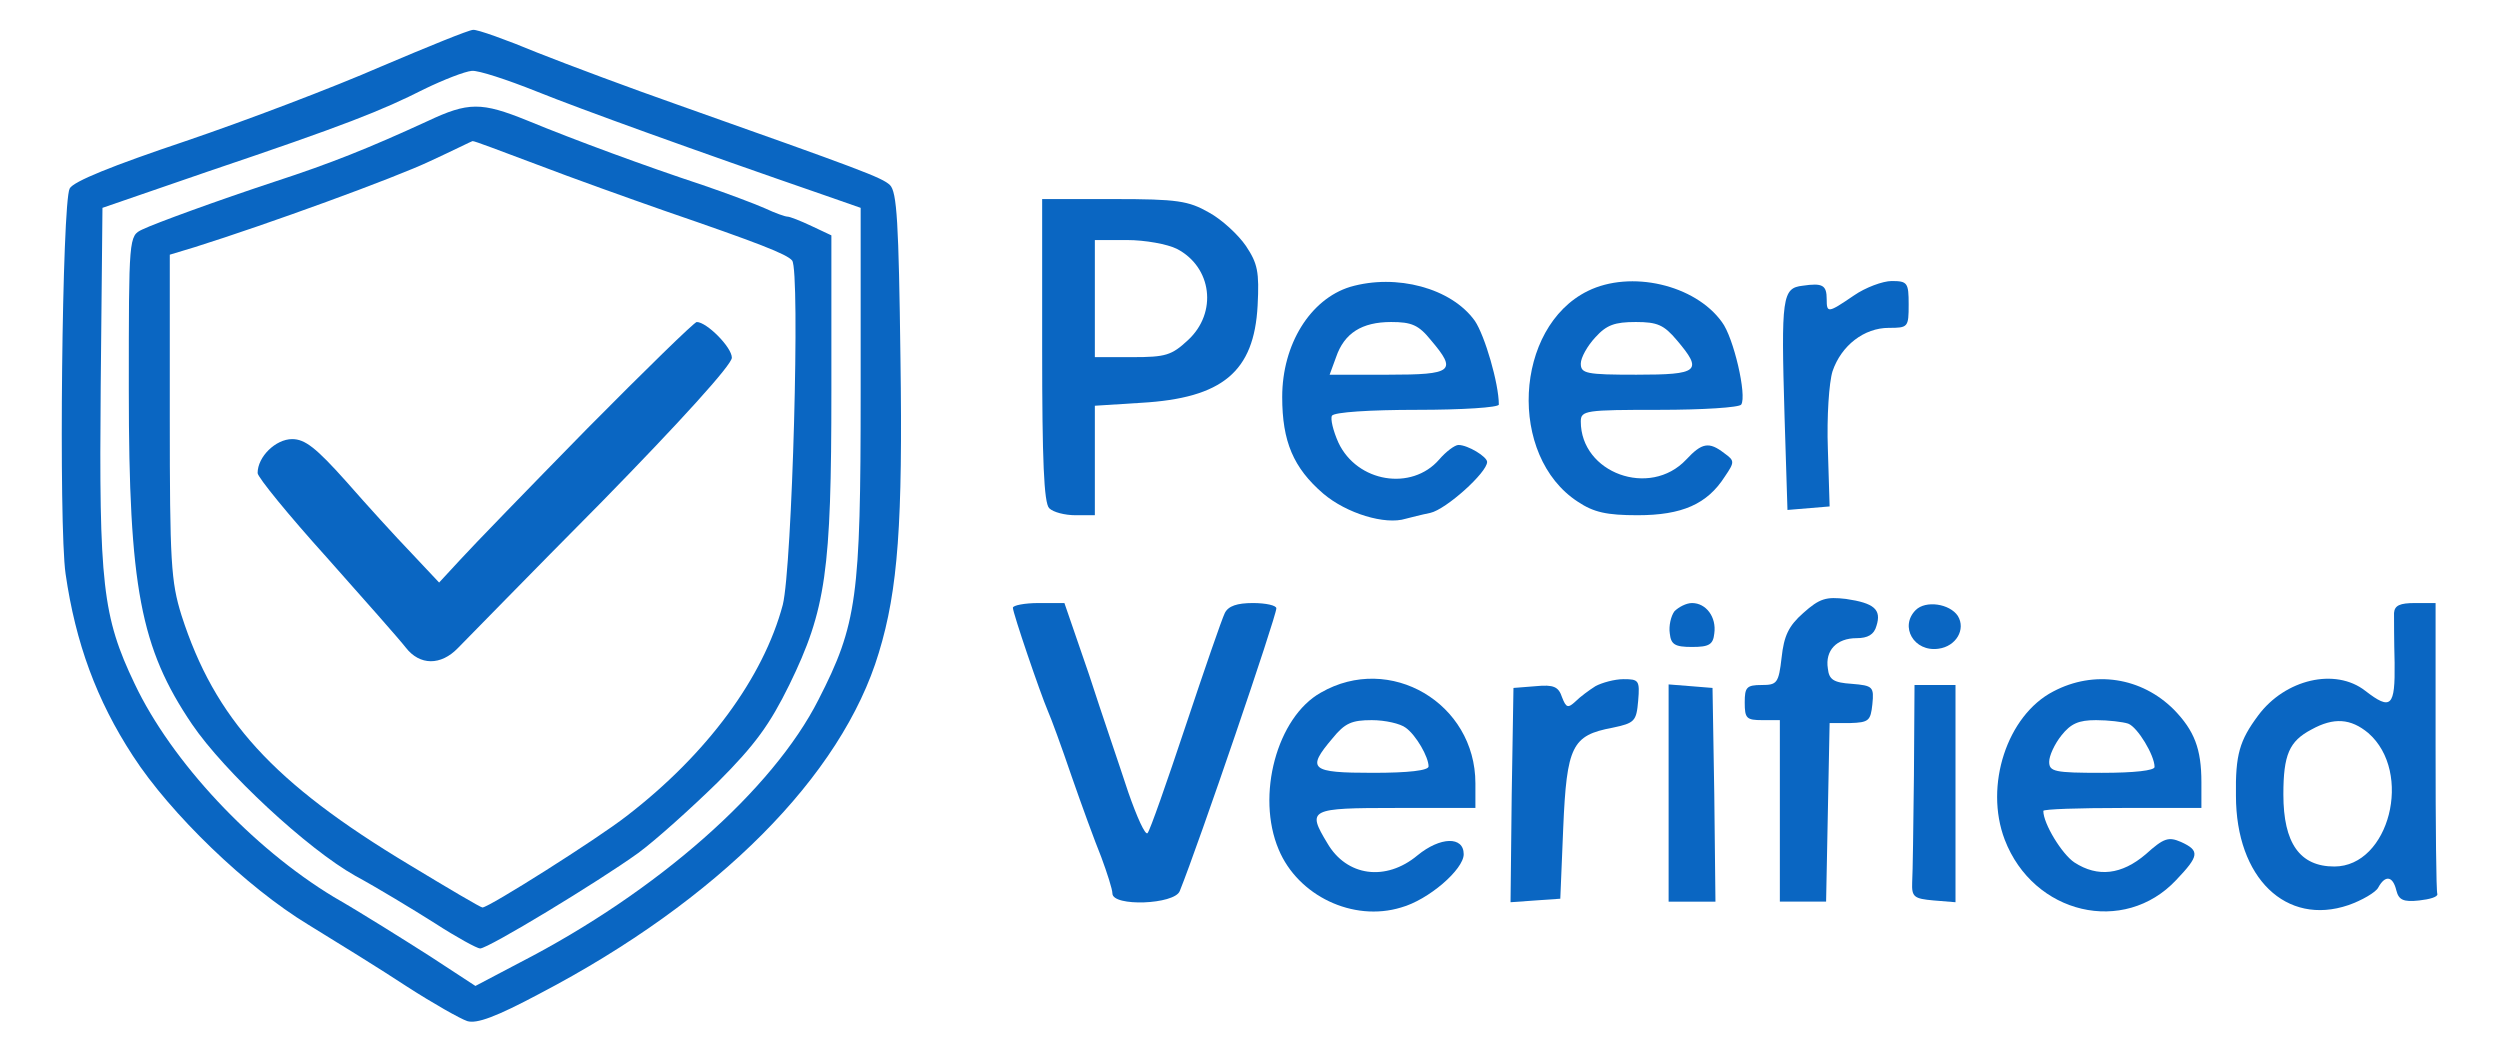
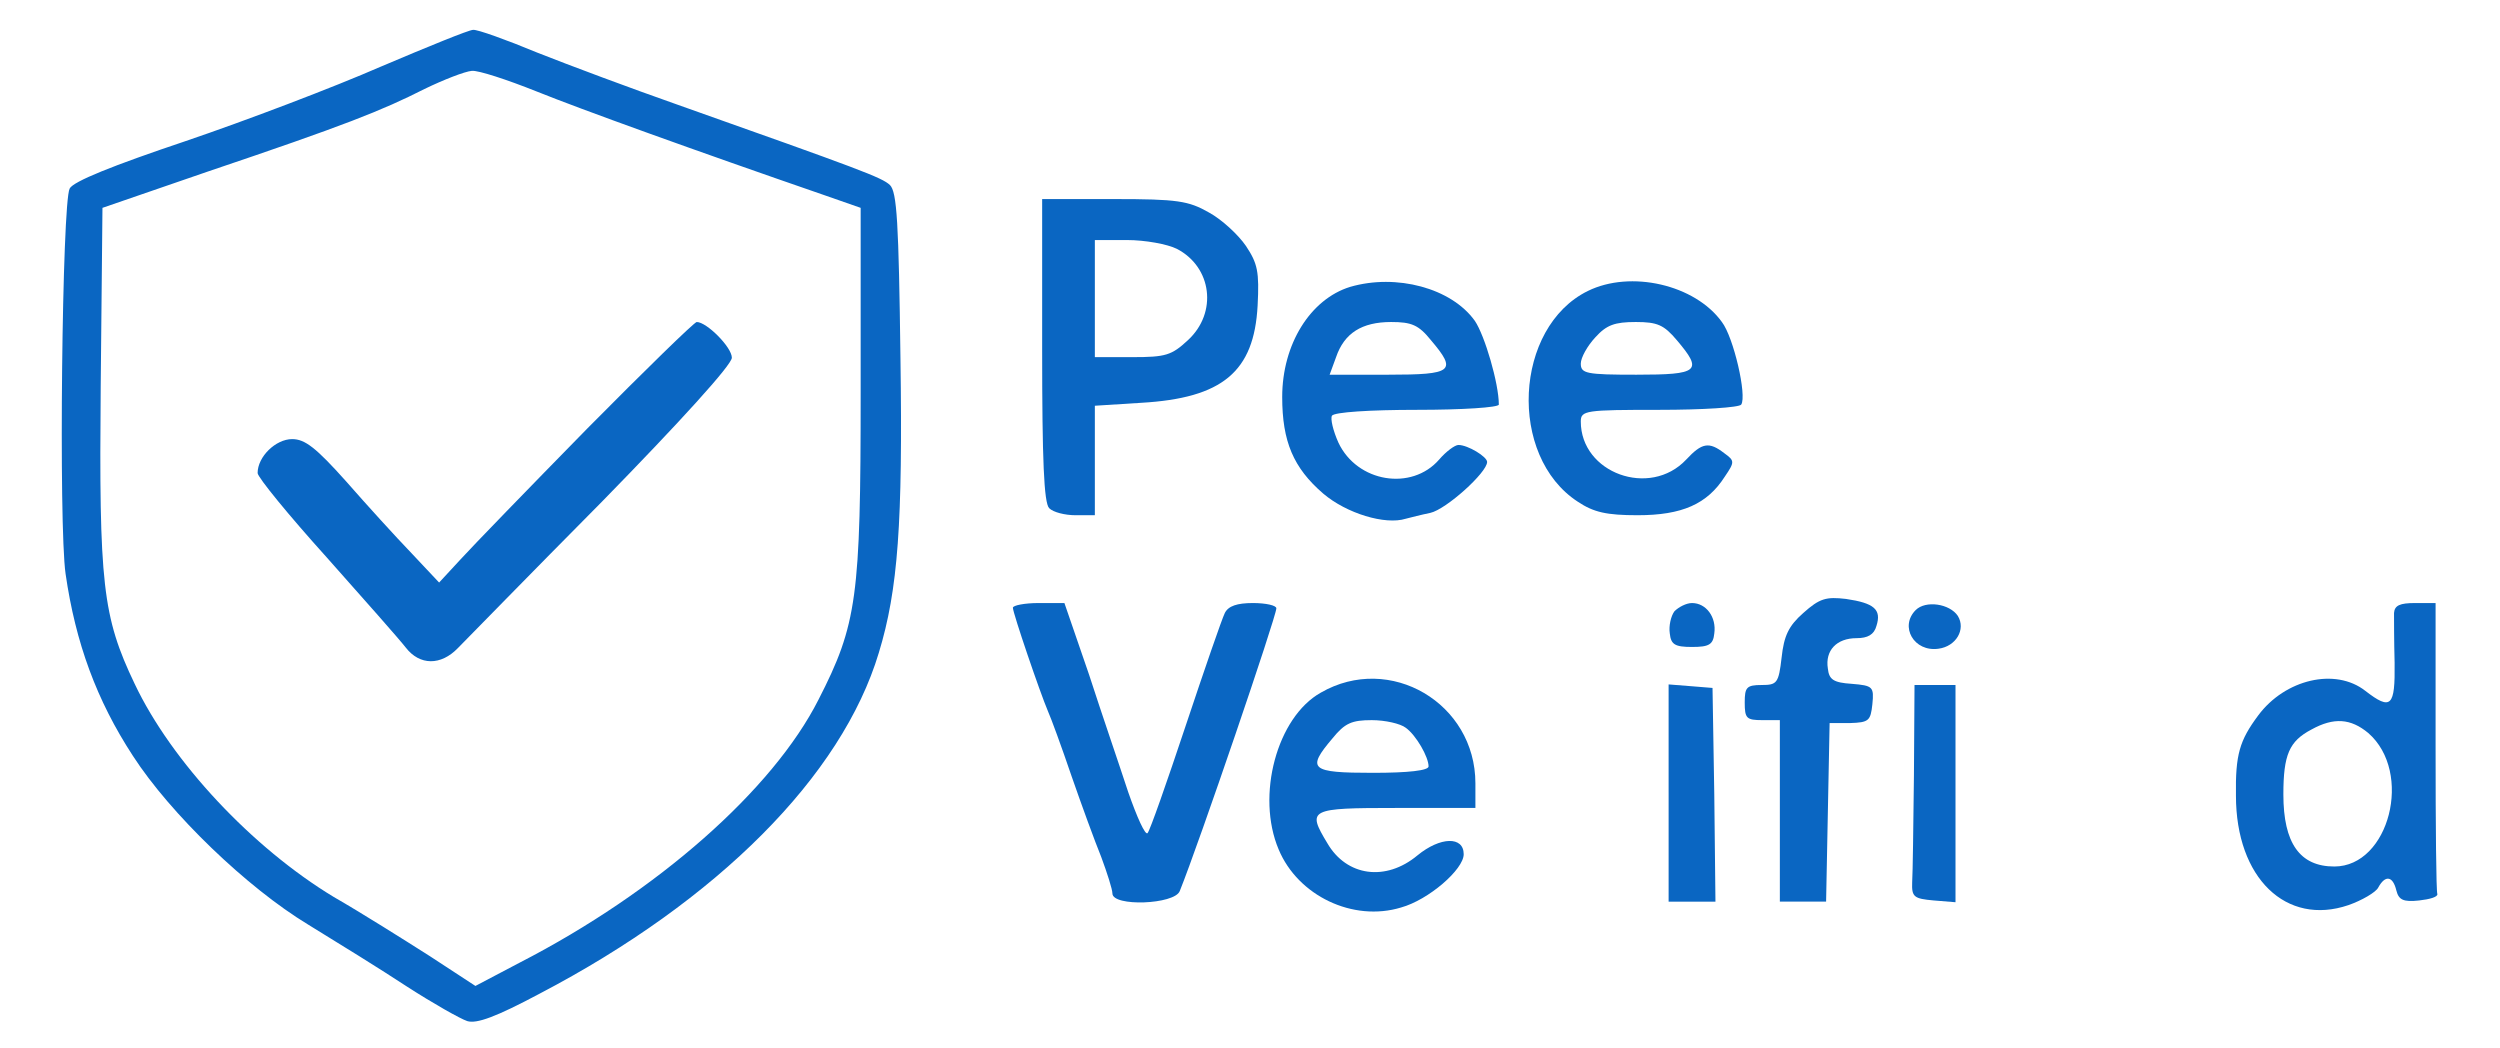
<svg xmlns="http://www.w3.org/2000/svg" version="1.0" width="427pt" height="179pt" viewBox="0 0 427 179" preserveAspectRatio="xMidYMid meet">
  <g transform="translate(0,179) scale(0.1,-0.1)" fill="#0a66c2" stroke="none">
    <path d="M650 1676 c-80 -35 -230 -92 -333 -127 -125 -42 -192 -69 -198 -81 -13 -24 -19 -575 -7 -658 17 -118 53 -216 115 -311 64 -99 195 -225 299 -288 49 -30 125 -77 169 -106 45 -29 91 -55 103 -59 16 -5 49 7 124 47 304 159 516 372 579 582 33 108 41 223 37 502 -3 234 -6 285 -18 297 -14 13 -49 26 -365 138 -77 27 -184 67 -237 88 -53 22 -103 40 -110 39 -7 0 -78 -29 -158 -63z m266 -42 c77 -31 271 -101 491 -177 l63 -22 0 -315 c0 -350 -6 -396 -72 -525 -78 -154 -275 -328 -510 -449 l-76 -40 -78 51 c-44 28 -117 74 -164 101 -139 84 -277 231 -340 364 -55 115 -61 171 -58 508 l3 305 180 62 c234 79 297 104 370 141 33 16 69 30 81 31 11 1 60 -15 110 -35z" fill="#0a66c2" />
-     <path d="M730 1583 c-100 -46 -165 -72 -260 -103 -97 -32 -204 -71 -227 -82 -23 -11 -23 -12 -23 -274 0 -337 20 -441 108 -571 55 -81 197 -213 279 -259 37 -20 98 -57 136 -81 37 -24 72 -43 77 -43 14 0 202 114 270 163 30 22 91 77 136 121 64 64 89 99 122 166 63 129 72 195 72 503 l0 265 -34 16 c-19 9 -37 16 -41 16 -4 0 -21 6 -38 14 -18 8 -66 26 -107 40 -97 32 -219 77 -299 110 -79 32 -101 32 -171 -1z m187 -74 c60 -23 158 -58 218 -79 160 -55 209 -74 218 -85 14 -18 0 -524 -16 -588 -33 -124 -129 -255 -267 -361 -50 -39 -235 -156 -246 -156 -3 0 -59 33 -125 73 -233 140 -332 249 -389 426 -18 58 -20 90 -20 340 l0 276 43 13 c124 39 341 118 402 147 39 18 71 34 72 34 2 1 51 -18 110 -40z" fill="#0a66c2" />
    <path d="M1003 1058 c-99 -101 -196 -201 -216 -223 l-37 -40 -47 50 c-27 28 -77 83 -112 123 -51 57 -70 72 -92 72 -28 0 -59 -30 -59 -58 0 -7 53 -72 118 -144 64 -72 125 -141 135 -154 24 -31 60 -31 89 -1 13 13 123 126 246 250 135 138 222 234 222 246 0 18 -43 61 -60 61 -4 0 -88 -82 -187 -182z" fill="#0a66c2" />
    <path d="M1780 1192 c0 -187 3 -261 12 -270 7 -7 27 -12 45 -12 l33 0 0 94 0 93 79 5 c139 8 193 53 199 166 3 58 0 72 -20 102 -13 19 -41 45 -63 57 -35 20 -54 23 -162 23 l-123 0 0 -258z m230 173 c60 -31 70 -109 19 -156 -28 -26 -38 -29 -95 -29 l-64 0 0 100 0 100 55 0 c31 0 69 -7 85 -15z" fill="#0a66c2" />
    <path d="M2306 1300 c-68 -21 -116 -98 -116 -188 0 -76 19 -121 70 -165 40 -34 106 -54 141 -43 8 2 27 7 42 10 27 6 97 69 97 87 0 9 -33 29 -49 29 -6 0 -21 -11 -33 -25 -47 -54 -140 -39 -172 29 -9 20 -14 41 -11 46 4 6 64 10 146 10 76 0 139 4 139 9 0 36 -24 118 -41 143 -40 56 -134 81 -213 58z m138 -91 c45 -53 38 -59 -73 -59 l-100 0 11 30 c14 41 44 60 94 60 35 0 47 -5 68 -31z" fill="#0a66c2" />
    <path d="M2712 1293 c-126 -62 -137 -282 -17 -360 27 -18 49 -23 102 -23 76 0 119 19 149 66 17 25 17 27 -1 40 -26 20 -38 18 -65 -11 -62 -66 -180 -23 -180 65 0 19 8 20 134 20 74 0 137 4 140 9 10 15 -13 115 -33 141 -46 64 -156 89 -229 53z m152 -84 c45 -53 38 -59 -69 -59 -86 0 -95 2 -95 19 0 10 11 30 25 45 19 21 33 26 69 26 37 0 48 -5 70 -31z" fill="#0a66c2" />
-     <path d="M3079 1302 c-35 -4 -37 -19 -31 -223 l5 -160 36 3 36 3 -3 98 c-2 55 2 114 8 133 15 44 54 74 96 74 33 0 34 1 34 40 0 37 -2 40 -29 40 -15 0 -45 -11 -65 -25 -44 -30 -46 -30 -46 -6 0 24 -7 28 -41 23z" fill="#0a66c2" />
    <path d="M3080 743 c-25 -22 -33 -39 -37 -76 -5 -44 -8 -47 -34 -47 -26 0 -29 -4 -29 -30 0 -27 3 -30 30 -30 l30 0 0 -155 0 -155 40 0 39 0 3 153 3 152 35 0 c32 1 35 4 38 32 3 30 1 32 -35 35 -31 2 -39 7 -41 26 -5 31 15 52 49 52 19 0 30 6 34 21 9 28 -4 39 -52 46 -34 4 -45 1 -73 -24z" fill="#0a66c2" />
-     <path d="M1730 752 c0 -9 46 -144 60 -177 5 -11 23 -60 40 -110 17 -49 40 -112 51 -139 10 -27 19 -55 19 -62 0 -23 106 -19 115 4 33 82 165 469 165 483 0 5 -18 9 -40 9 -27 0 -42 -5 -48 -17 -5 -10 -35 -97 -67 -193 -32 -96 -61 -179 -65 -183 -4 -4 -18 27 -33 70 -14 43 -45 133 -67 201 l-42 122 -44 0 c-24 0 -44 -4 -44 -8z" fill="#0a66c2" />
+     <path d="M1730 752 c0 -9 46 -144 60 -177 5 -11 23 -60 40 -110 17 -49 40 -112 51 -139 10 -27 19 -55 19 -62 0 -23 106 -19 115 4 33 82 165 469 165 483 0 5 -18 9 -40 9 -27 0 -42 -5 -48 -17 -5 -10 -35 -97 -67 -193 -32 -96 -61 -179 -65 -183 -4 -4 -18 27 -33 70 -14 43 -45 133 -67 201 l-42 122 -44 0 c-24 0 -44 -4 -44 -8" fill="#0a66c2" />
    <path d="M2860 746 c-6 -8 -10 -25 -8 -38 2 -19 9 -23 38 -23 29 0 36 4 38 23 4 28 -14 52 -38 52 -10 0 -23 -7 -30 -14z" fill="#0a66c2" />
    <path d="M3272 748 c-28 -28 -3 -72 39 -66 30 4 47 33 33 56 -14 21 -55 27 -72 10z" fill="#0a66c2" />
    <path d="M4089 743 c0 -10 0 -48 1 -85 1 -75 -6 -82 -50 -48 -51 40 -137 20 -183 -42 -32 -43 -39 -67 -38 -137 0 -141 86 -223 192 -187 23 8 47 22 51 30 12 22 25 20 31 -5 4 -16 12 -20 39 -17 18 2 32 6 31 11 -2 4 -3 117 -3 252 l0 245 -35 0 c-26 0 -35 -4 -36 -17z m-44 -205 c77 -67 36 -228 -58 -228 -59 0 -87 40 -87 123 0 68 10 91 48 111 38 21 67 19 97 -6z" fill="#0a66c2" />
    <path d="M2256 607 c-75 -42 -111 -176 -72 -268 33 -79 127 -124 209 -99 47 13 107 65 107 91 0 31 -40 30 -79 -2 -54 -45 -121 -36 -154 21 -35 58 -31 60 118 60 l135 0 0 42 c0 137 -146 223 -264 155z m145 -60 c18 -13 39 -50 39 -66 0 -7 -34 -11 -95 -11 -107 0 -114 6 -69 59 21 26 33 31 67 31 23 0 49 -6 58 -13z" fill="#0a66c2" />
-     <path d="M2725 618 c-11 -7 -26 -18 -34 -26 -13 -12 -16 -11 -23 7 -6 18 -14 22 -45 19 l-38 -3 -3 -183 -2 -183 42 3 43 3 5 121 c6 140 15 158 84 171 38 8 41 11 44 46 3 35 1 37 -25 37 -15 0 -37 -6 -48 -12z" fill="#0a66c2" />
-     <path d="M3507 609 c-79 -41 -118 -161 -83 -253 49 -128 204 -164 293 -69 39 41 41 50 8 65 -21 9 -29 7 -60 -21 -41 -35 -82 -40 -122 -14 -21 14 -53 66 -53 88 0 3 61 5 135 5 l135 0 0 44 c0 57 -12 88 -47 124 -55 55 -136 68 -206 31z m128 -55 c16 -6 45 -54 45 -74 0 -6 -34 -10 -90 -10 -81 0 -90 2 -90 19 0 10 9 30 21 45 16 20 29 26 59 26 21 0 46 -3 55 -6z" fill="#0a66c2" />
    <path d="M2850 436 l0 -186 40 0 40 0 -2 183 -3 182 -37 3 -38 3 0 -185z" fill="#0a66c2" />
    <path d="M3269 465 c-1 -85 -2 -167 -3 -182 -1 -25 3 -28 37 -31 l37 -3 0 185 0 186 -35 0 -35 0 -1 -155z" fill="#0a66c2" />
  </g>
</svg>